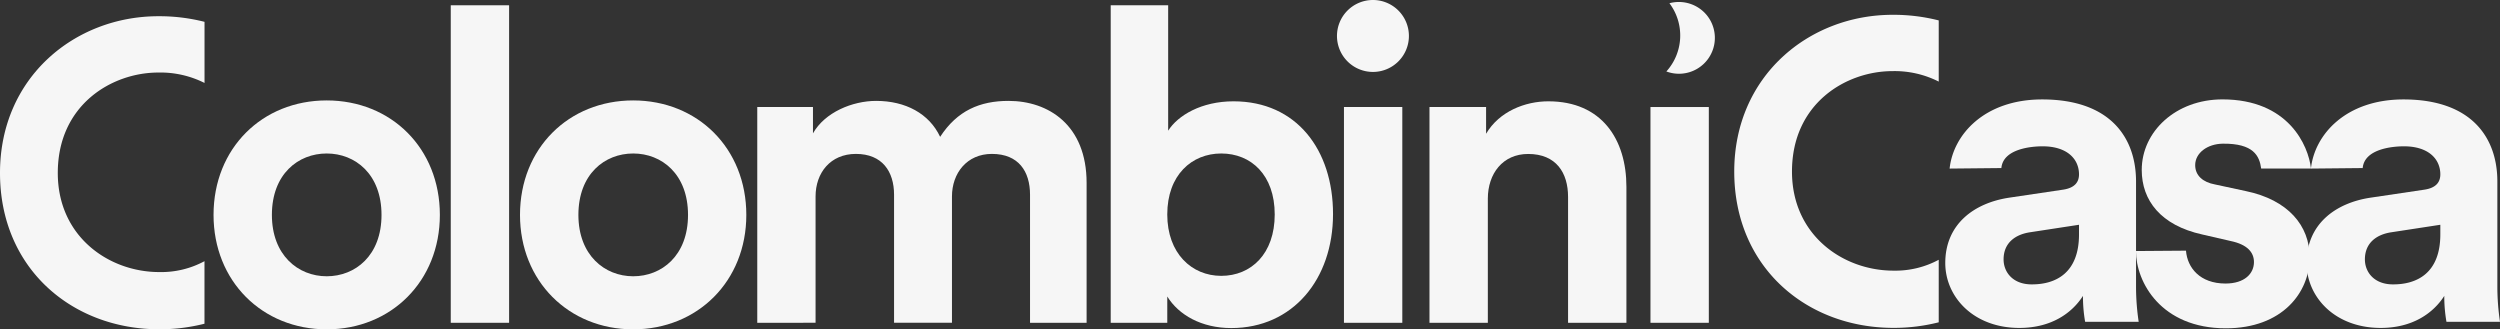
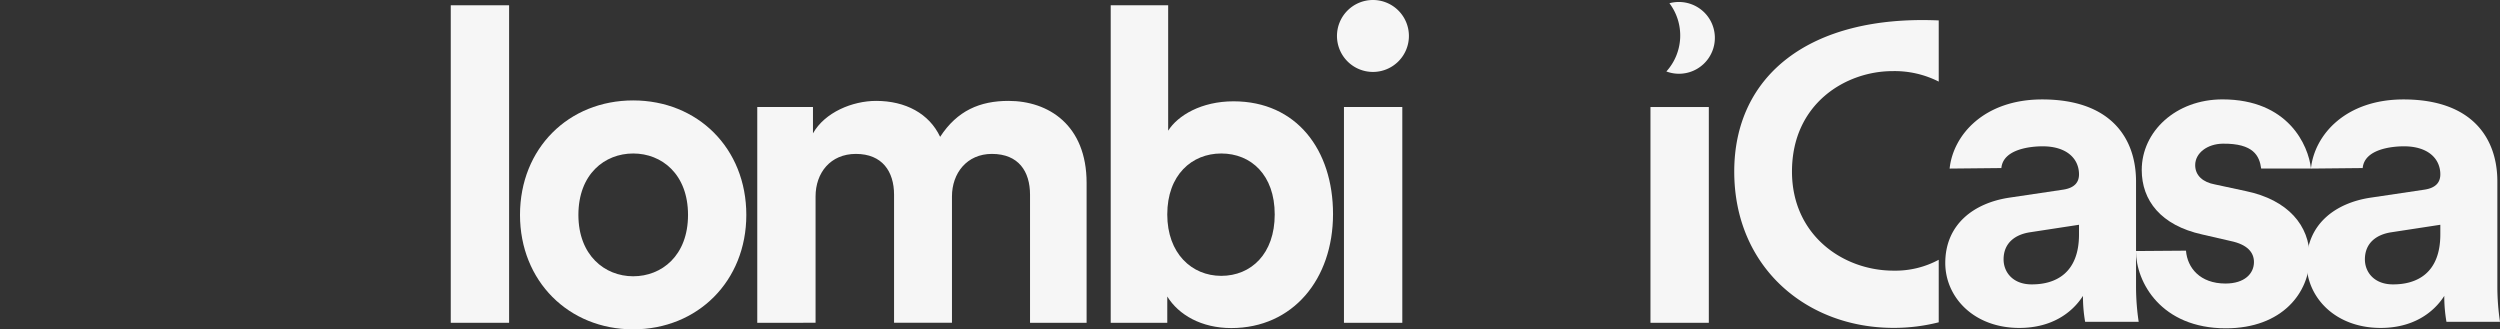
<svg xmlns="http://www.w3.org/2000/svg" id="Raggruppa_5" data-name="Raggruppa 5" width="900.578" height="118.638" viewBox="0 0 900.578 118.638">
  <rect x="0" y="0" width="900.578" height="118.638" fill="#333333" stroke="none" />
  <g id="colombini">
-     <path id="Tracciato_47" data-name="Tracciato 47" d="M57.348,95.6c-17.995,0-36.533-12.659-36.533-35.7,0-24.57,19.473-36.176,36.227-36.176a35.359,35.359,0,0,1,16.635,3.755V5.462A65.994,65.994,0,0,0,57.042,3.44C27.017,3.44,0,25.411,0,59.9s26.066,56.312,57.348,56.312a65.488,65.488,0,0,0,16.312-2.005V91.68A32.806,32.806,0,0,1,57.348,95.6" transform="translate(0 2.405)" fill="#f6f6f6" />
-     <path id="Tracciato_48" data-name="Tracciato 48" d="M126.8,62.53c0,23.857-17.536,41.223-40.764,41.223S45.27,86.386,45.27,62.53c0-24.01,17.536-41.24,40.764-41.24S126.8,38.52,126.8,62.53m-21.019,0c0-14.7-9.482-22.124-19.745-22.124-10.28,0-19.745,7.426-19.745,22.124,0,14.528,9.465,22.107,19.745,22.107,10.263,0,19.745-7.426,19.745-22.107" transform="translate(31.653 14.886)" fill="#f6f6f6" />
    <rect id="Rettangolo_1" data-name="Rettangolo 1" width="21.019" height="114.373" transform="translate(162.376 1.903)" fill="#f6f6f6" />
    <path id="Tracciato_49" data-name="Tracciato 49" d="M191.768,62.53c0,23.857-17.536,41.223-40.764,41.223S110.24,86.37,110.24,62.53c0-24.01,17.536-41.24,40.764-41.24s40.764,17.23,40.764,41.24m-21,0c0-14.7-9.482-22.124-19.745-22.124-10.28,0-19.745,7.426-19.745,22.124,0,14.528,9.465,22.107,19.745,22.107,10.263,0,19.745-7.426,19.745-22.107" transform="translate(77.08 14.886)" fill="#f6f6f6" />
    <path id="Tracciato_50" data-name="Tracciato 50" d="M160.54,101.321V23.6h20.068v9.482C184.873,25.5,194.83,21.39,203.36,21.39c10.586,0,19.116,4.571,23.058,12.948,6.168-9.482,14.375-12.948,24.638-12.948,14.375,0,28.122,8.683,28.122,29.532v50.4H258.8V55.187c0-8.377-4.112-14.7-13.747-14.7-9.006,0-14.375,6.95-14.375,15.327v45.5H209.817V55.187c0-8.377-4.265-14.7-13.747-14.7-9.159,0-14.528,6.8-14.528,15.327v45.5Z" transform="translate(112.25 14.956)" fill="#f6f6f6" />
    <path id="Tracciato_51" data-name="Tracciato 51" d="M235.47,115.493V1.12h20.7V46.3c3.483-5.522,12.013-10.586,23.534-10.586,22.752,0,35.853,17.536,35.853,40.611,0,23.534-14.528,41.07-36.652,41.07-10.739,0-18.963-4.741-23.058-11.368v9.482H235.47Zm39.812-60.984c-10.586,0-19.439,7.731-19.439,21.954,0,14.052,8.836,22.124,19.439,22.124,10.739,0,19.269-7.9,19.269-22.124s-8.53-21.954-19.269-21.954" transform="translate(164.641 0.783)" fill="#f6f6f6" />
    <path id="Tracciato_52" data-name="Tracciato 52" d="M296.388,0A12.956,12.956,0,1,1,283.44,13.118,12.953,12.953,0,0,1,296.388,0M285.955,38.555h21.019v77.722H285.955Z" transform="translate(198.182 0)" fill="#f6f6f6" />
-     <path id="Tracciato_53" data-name="Tracciato 53" d="M324.069,101.258H303.05V23.536h20.39v9.634c4.741-8.054,14.052-11.691,22.43-11.691,19.269,0,28.122,13.747,28.122,30.807v48.971H352.973V55.923c0-8.683-4.265-15.48-14.375-15.48-9.159,0-14.528,7.1-14.528,16.108Z" transform="translate(211.894 15.019)" fill="#f6f6f6" />
    <path id="Tracciato_54" data-name="Tracciato 54" d="M353.27,25.448A12.927,12.927,0,0,0,367.662,4.973a13.011,13.011,0,0,0-13.288-4.1,19.307,19.307,0,0,1-1.1,24.57" transform="translate(247.008 0.295)" fill="#f6f6f6" />
    <rect id="Rettangolo_2" data-name="Rettangolo 2" width="21.019" height="77.722" transform="translate(594.551 38.555)" fill="#f6f6f6" />
  </g>
  <g id="casa" transform="translate(624.729 5.335)">
-     <path id="Tracciato_55" data-name="Tracciato 55" d="M424.991,95.3c-17.995,0-36.533-12.659-36.533-35.7,0-24.57,19.473-36.176,36.227-36.176A35.149,35.149,0,0,1,441.321,27.2V5.162A65.994,65.994,0,0,0,424.685,3.14C394.66,3.14,367.66,25.111,367.66,59.6s26.066,56.312,57.348,56.312a65.488,65.488,0,0,0,16.312-2.005V91.38A32.923,32.923,0,0,1,424.991,95.3" transform="translate(-367.66 -3.14)" fill="#f6f6f6" />
+     <path id="Tracciato_55" data-name="Tracciato 55" d="M424.991,95.3c-17.995,0-36.533-12.659-36.533-35.7,0-24.57,19.473-36.176,36.227-36.176A35.149,35.149,0,0,1,441.321,27.2V5.162C394.66,3.14,367.66,25.111,367.66,59.6s26.066,56.312,57.348,56.312a65.488,65.488,0,0,0,16.312-2.005V91.38A32.923,32.923,0,0,1,424.991,95.3" transform="translate(-367.66 -3.14)" fill="#f6f6f6" />
    <path id="Tracciato_56" data-name="Tracciato 56" d="M470.842,75.563c.476,6.168,5.047,11.843,14.222,11.843,6.95,0,10.263-3.636,10.263-7.731,0-3.483-2.362-6.321-8.36-7.578L476.7,69.735c-15-3.313-21.8-12.319-21.8-23.228,0-13.9,12.319-25.437,29.073-25.437,23.721,0,30.96,16.55,31.894,24.91H497.927c-.629-4.588-2.77-9.074-13.815-8.955-5.522.068-9.957,3.313-9.957,7.731,0,3.789,2.838,6.168,7.1,6.95l11.062,2.379c15.327,3.161,23.075,12.489,23.075,23.857,0,12.642-9.8,25.59-30.178,25.59-23.381,0-32.387-16.652-32.387-27.833Z" transform="translate(-308.109 9.397)" fill="#f6f6f6" />
    <path id="Tracciato_57" data-name="Tracciato 57" d="M512.211,56.44,531.327,53.6c4.418-.629,5.845-2.838,5.845-5.522,0-5.522-4.265-10.11-13.118-10.11-4.469,0-14.222,1.037-14.851,7.833l-18.64.187c1.274-12.166,12.489-24.91,33.338-24.91,24.655,0,33.814,13.9,33.814,29.549V88.861a86.6,86.6,0,0,0,.952,12.319H539.382a52.589,52.589,0,0,1-.782-9.329c-3.942,6.168-11.368,11.538-22.905,11.538C499.11,103.389,489,92.175,489,80.008c0-13.916,10.263-21.665,23.211-23.568m24.961,13.271V66.228l-17.536,2.685C514.267,69.694,510,72.7,510,78.7c0,4.571,3.313,9.006,10.11,9.006,8.853.034,17.06-4.248,17.06-17.995" transform="translate(-282.819 9.404)" fill="#f6f6f6" />
    <path id="Tracciato_58" data-name="Tracciato 58" d="M435.611,56.44,454.727,53.6c4.418-.629,5.845-2.838,5.845-5.522,0-5.522-4.265-10.11-13.118-10.11-4.469,0-14.222,1.037-14.851,7.833l-18.64.187c1.274-12.166,12.489-24.91,33.338-24.91,24.655,0,33.814,13.9,33.814,29.549V88.861a86.593,86.593,0,0,0,.952,12.319H462.781A52.6,52.6,0,0,1,462,91.852c-3.942,6.168-11.368,11.538-22.905,11.538-16.584,0-26.695-11.215-26.695-23.381,0-13.916,10.263-21.665,23.211-23.568m24.961,13.271V66.228l-17.536,2.685c-5.37.782-9.635,3.789-9.635,9.787,0,4.571,3.313,9.006,10.11,9.006,8.853.034,17.06-4.248,17.06-17.995" transform="translate(-336.378 9.404)" fill="#f6f6f6" />
  </g>
</svg>